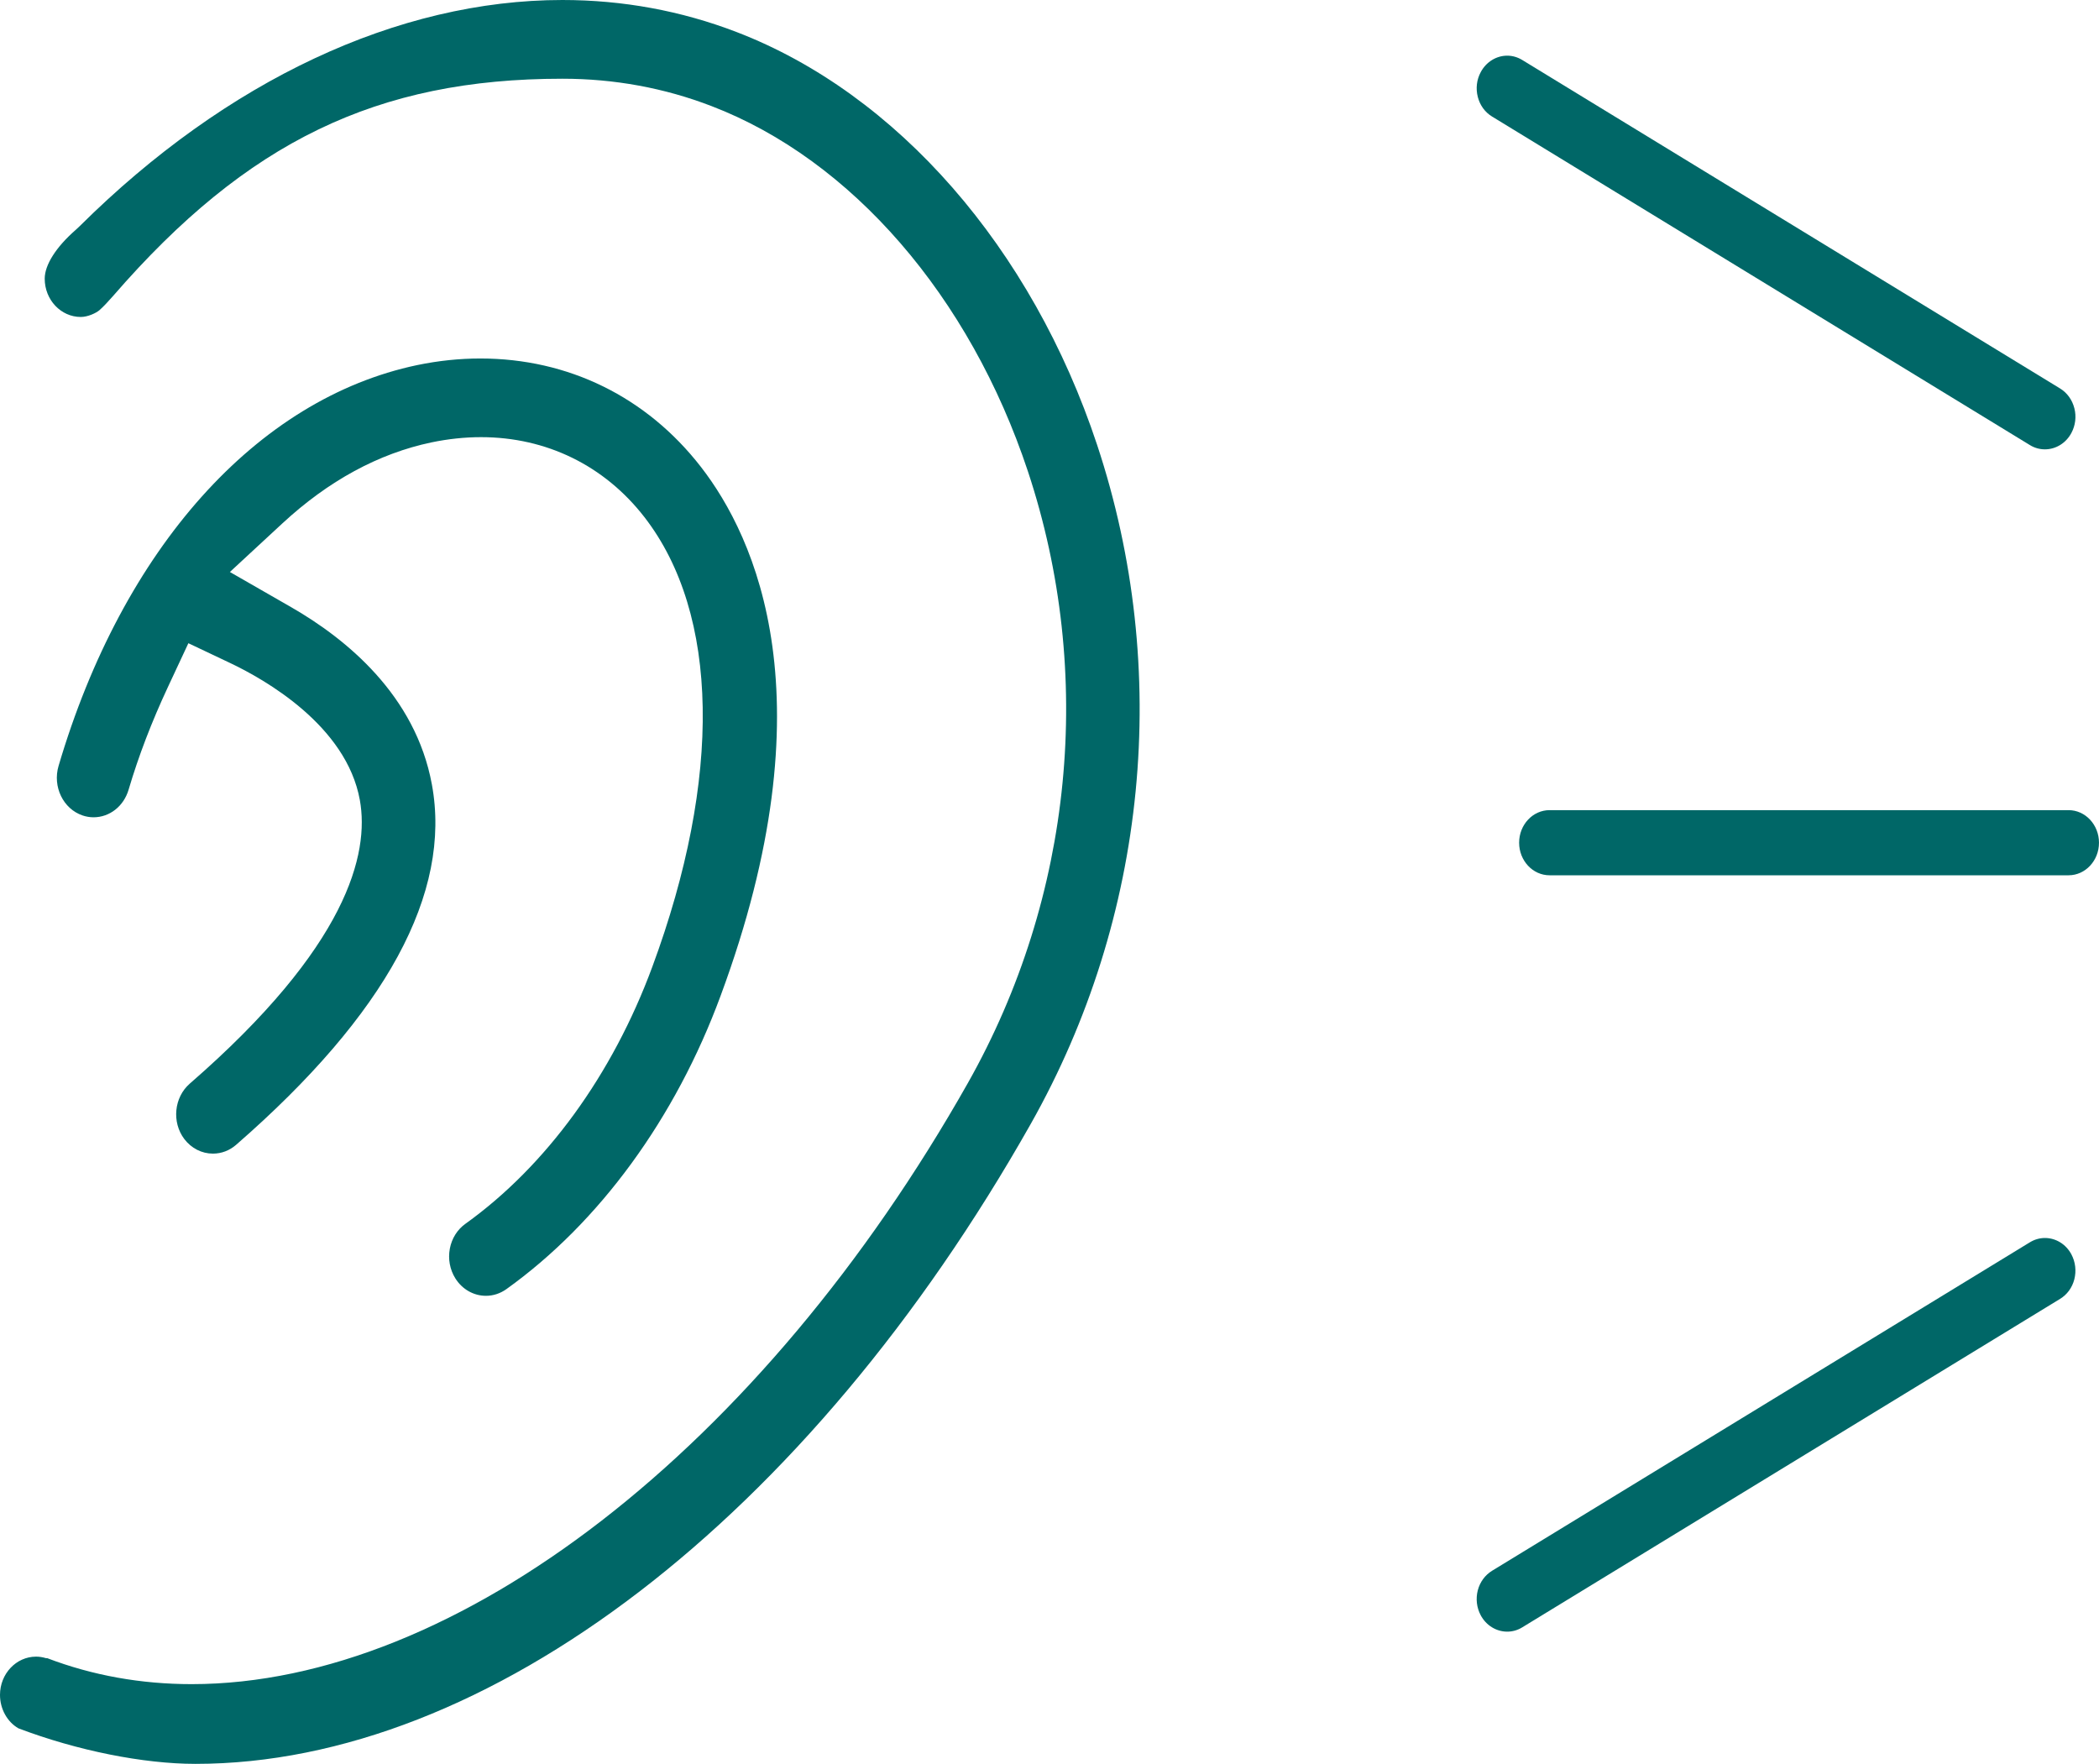
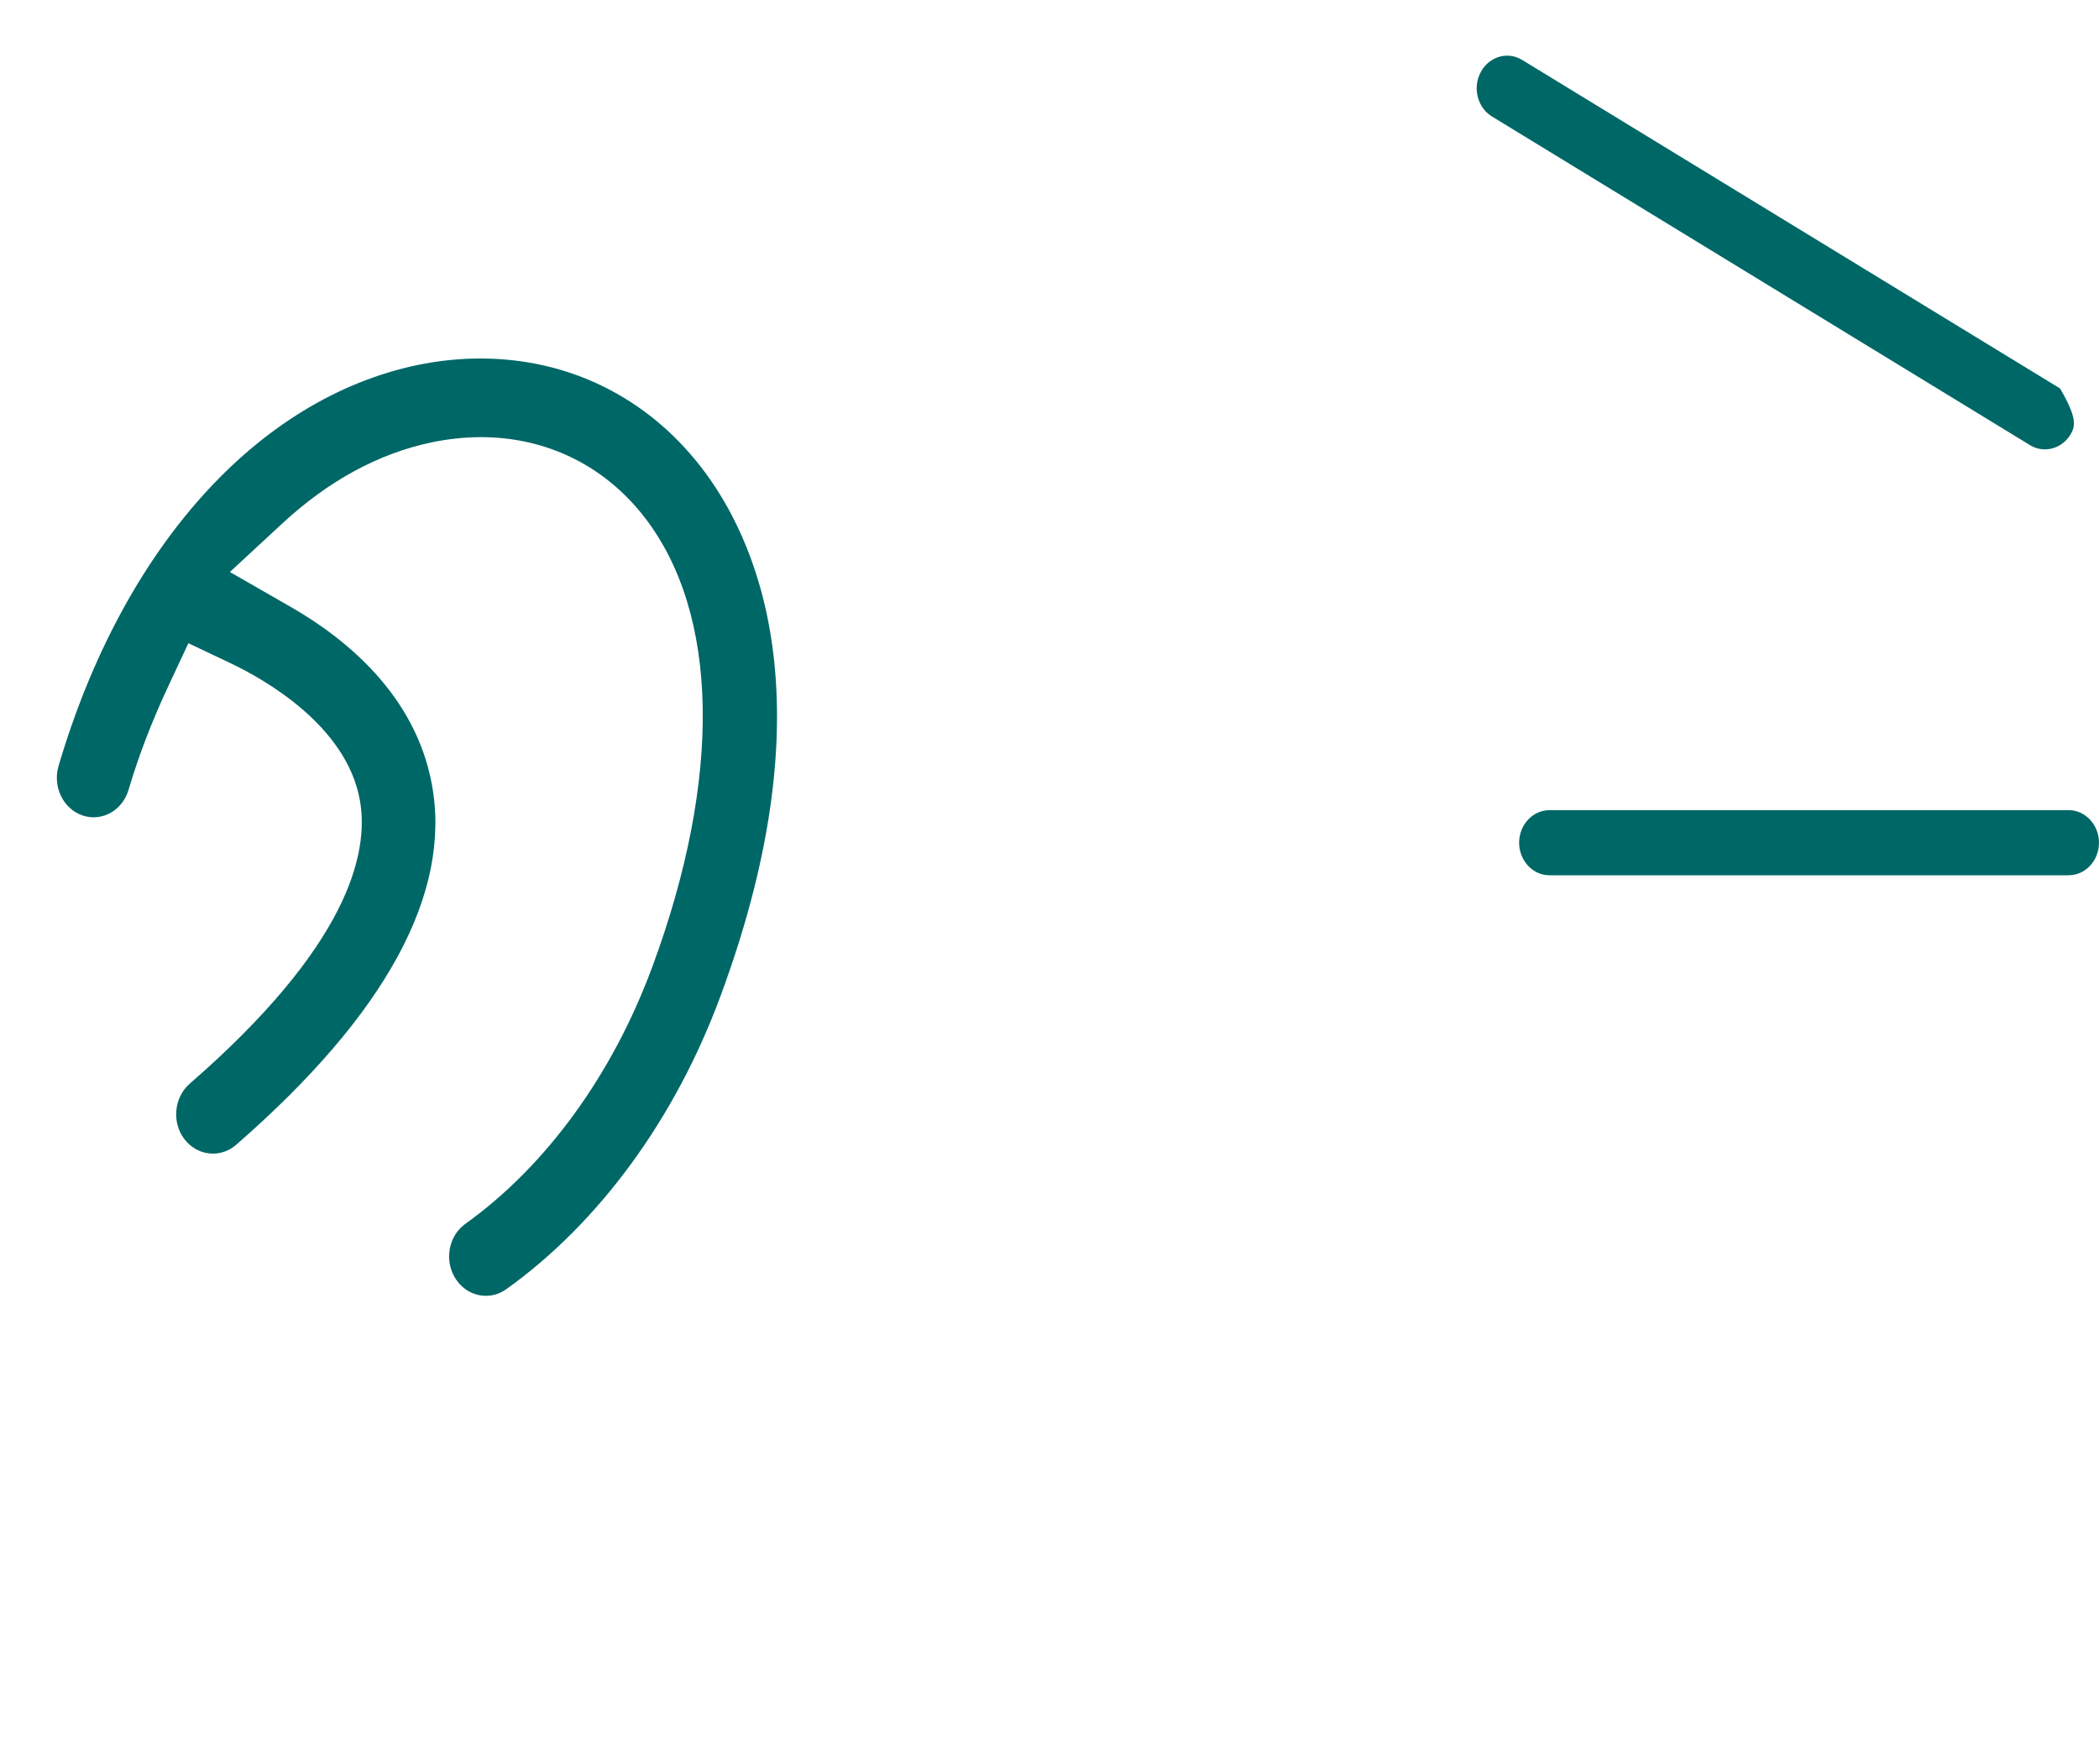
<svg xmlns="http://www.w3.org/2000/svg" width="119" height="100" viewBox="0 0 119 100" fill="none">
-   <path d="M85.45 92.504C84.828 92.504 84.251 92.147 83.946 91.573C83.718 91.144 83.659 90.644 83.78 90.166C83.902 89.694 84.19 89.298 84.593 89.051L115.084 70.429C115.346 70.269 115.64 70.186 115.936 70.186C116.556 70.186 117.131 70.541 117.435 71.115C117.664 71.545 117.723 72.048 117.601 72.531C117.48 73.001 117.193 73.395 116.794 73.638L86.299 92.262C86.042 92.421 85.748 92.504 85.45 92.504Z" fill="#006767" />
  <path d="M27.55 73.464C26.85 73.464 26.201 73.093 25.813 72.472C25.504 71.975 25.394 71.379 25.502 70.794C25.611 70.212 25.926 69.709 26.388 69.38C30.96 66.102 34.722 60.932 36.979 54.82C40.946 44.1 40.785 34.805 36.535 29.318C34.267 26.394 30.976 24.784 27.27 24.784C26.347 24.784 25.4 24.885 24.455 25.082C21.463 25.712 18.625 27.254 16.018 29.665L13.033 32.428L16.509 34.424C19.633 36.218 23.552 39.416 24.484 44.468C25.622 50.625 21.889 57.501 13.386 64.904C13.011 65.23 12.556 65.403 12.071 65.403C11.441 65.403 10.85 65.102 10.45 64.577C9.729 63.624 9.866 62.214 10.758 61.436C19.718 53.647 20.947 48.394 20.401 45.359C19.639 41.132 15.002 38.515 13.044 37.587L10.68 36.466L9.523 38.943C8.592 40.938 7.862 42.843 7.291 44.769C7.015 45.707 6.217 46.335 5.303 46.335C5.093 46.335 4.884 46.3 4.68 46.231C3.583 45.859 2.973 44.6 3.32 43.424C6.953 31.106 14.553 22.61 23.649 20.699C24.846 20.45 26.052 20.324 27.233 20.324C32.22 20.324 36.66 22.506 39.735 26.467C42.827 30.45 47.083 39.64 40.852 56.459C38.289 63.41 33.975 69.316 28.706 73.088C28.36 73.334 27.96 73.464 27.55 73.464Z" fill="#006767" />
  <path d="M87.849 49.623C86.898 49.623 86.125 48.795 86.125 47.776C86.125 46.758 86.898 45.93 87.849 45.93H117.275C118.226 45.93 118.999 46.758 118.999 47.776C118.999 48.795 118.226 49.623 117.275 49.623H87.849Z" fill="#006767" />
-   <path d="M115.934 25.475C115.633 25.475 115.341 25.392 115.089 25.237L84.593 6.609C84.19 6.366 83.903 5.969 83.781 5.493C83.659 5.016 83.718 4.518 83.946 4.094C84.251 3.515 84.829 3.156 85.452 3.156C85.746 3.156 86.039 3.241 86.3 3.4L116.792 22.023C117.194 22.269 117.481 22.667 117.603 23.144C117.725 23.618 117.664 24.116 117.436 24.544C117.131 25.119 116.555 25.475 115.934 25.475Z" fill="#006767" />
-   <path d="M11.083 100C8.124 100 4.372 99.247 1.046 97.986C0.415 97.625 0 96.892 0 96.09C0 94.894 0.917 93.921 2.044 93.921C2.215 93.921 2.391 93.946 2.567 93.996L2.617 94.01L2.668 94.004C5.234 94.985 7.991 95.48 10.867 95.48C25.897 95.48 43.169 82.104 54.871 61.403C60.838 50.834 62.079 38.194 58.276 26.722C54.984 16.801 48.279 9.06 40.34 6.015C37.668 4.985 34.824 4.463 31.886 4.463C21.38 4.463 14.002 8.028 6.421 16.769C6.157 17.067 5.879 17.374 5.642 17.582C5.456 17.744 4.984 17.97 4.579 17.97C3.452 17.97 2.535 16.997 2.535 15.801C2.535 15.018 3.174 14.011 4.287 13.037C4.387 12.945 4.462 12.876 4.517 12.822C12.848 4.553 22.568 0 31.886 0C35.3 0 38.618 0.61 41.746 1.811C50.855 5.303 58.501 14.057 62.201 25.226C66.424 37.972 65.053 52.002 58.437 63.719C45.788 86.098 27.642 100 11.083 100Z" fill="#006767" />
+   <path d="M115.934 25.475C115.633 25.475 115.341 25.392 115.089 25.237L84.593 6.609C84.19 6.366 83.903 5.969 83.781 5.493C83.659 5.016 83.718 4.518 83.946 4.094C84.251 3.515 84.829 3.156 85.452 3.156C85.746 3.156 86.039 3.241 86.3 3.4L116.792 22.023C117.725 23.618 117.664 24.116 117.436 24.544C117.131 25.119 116.555 25.475 115.934 25.475Z" fill="#006767" />
</svg>